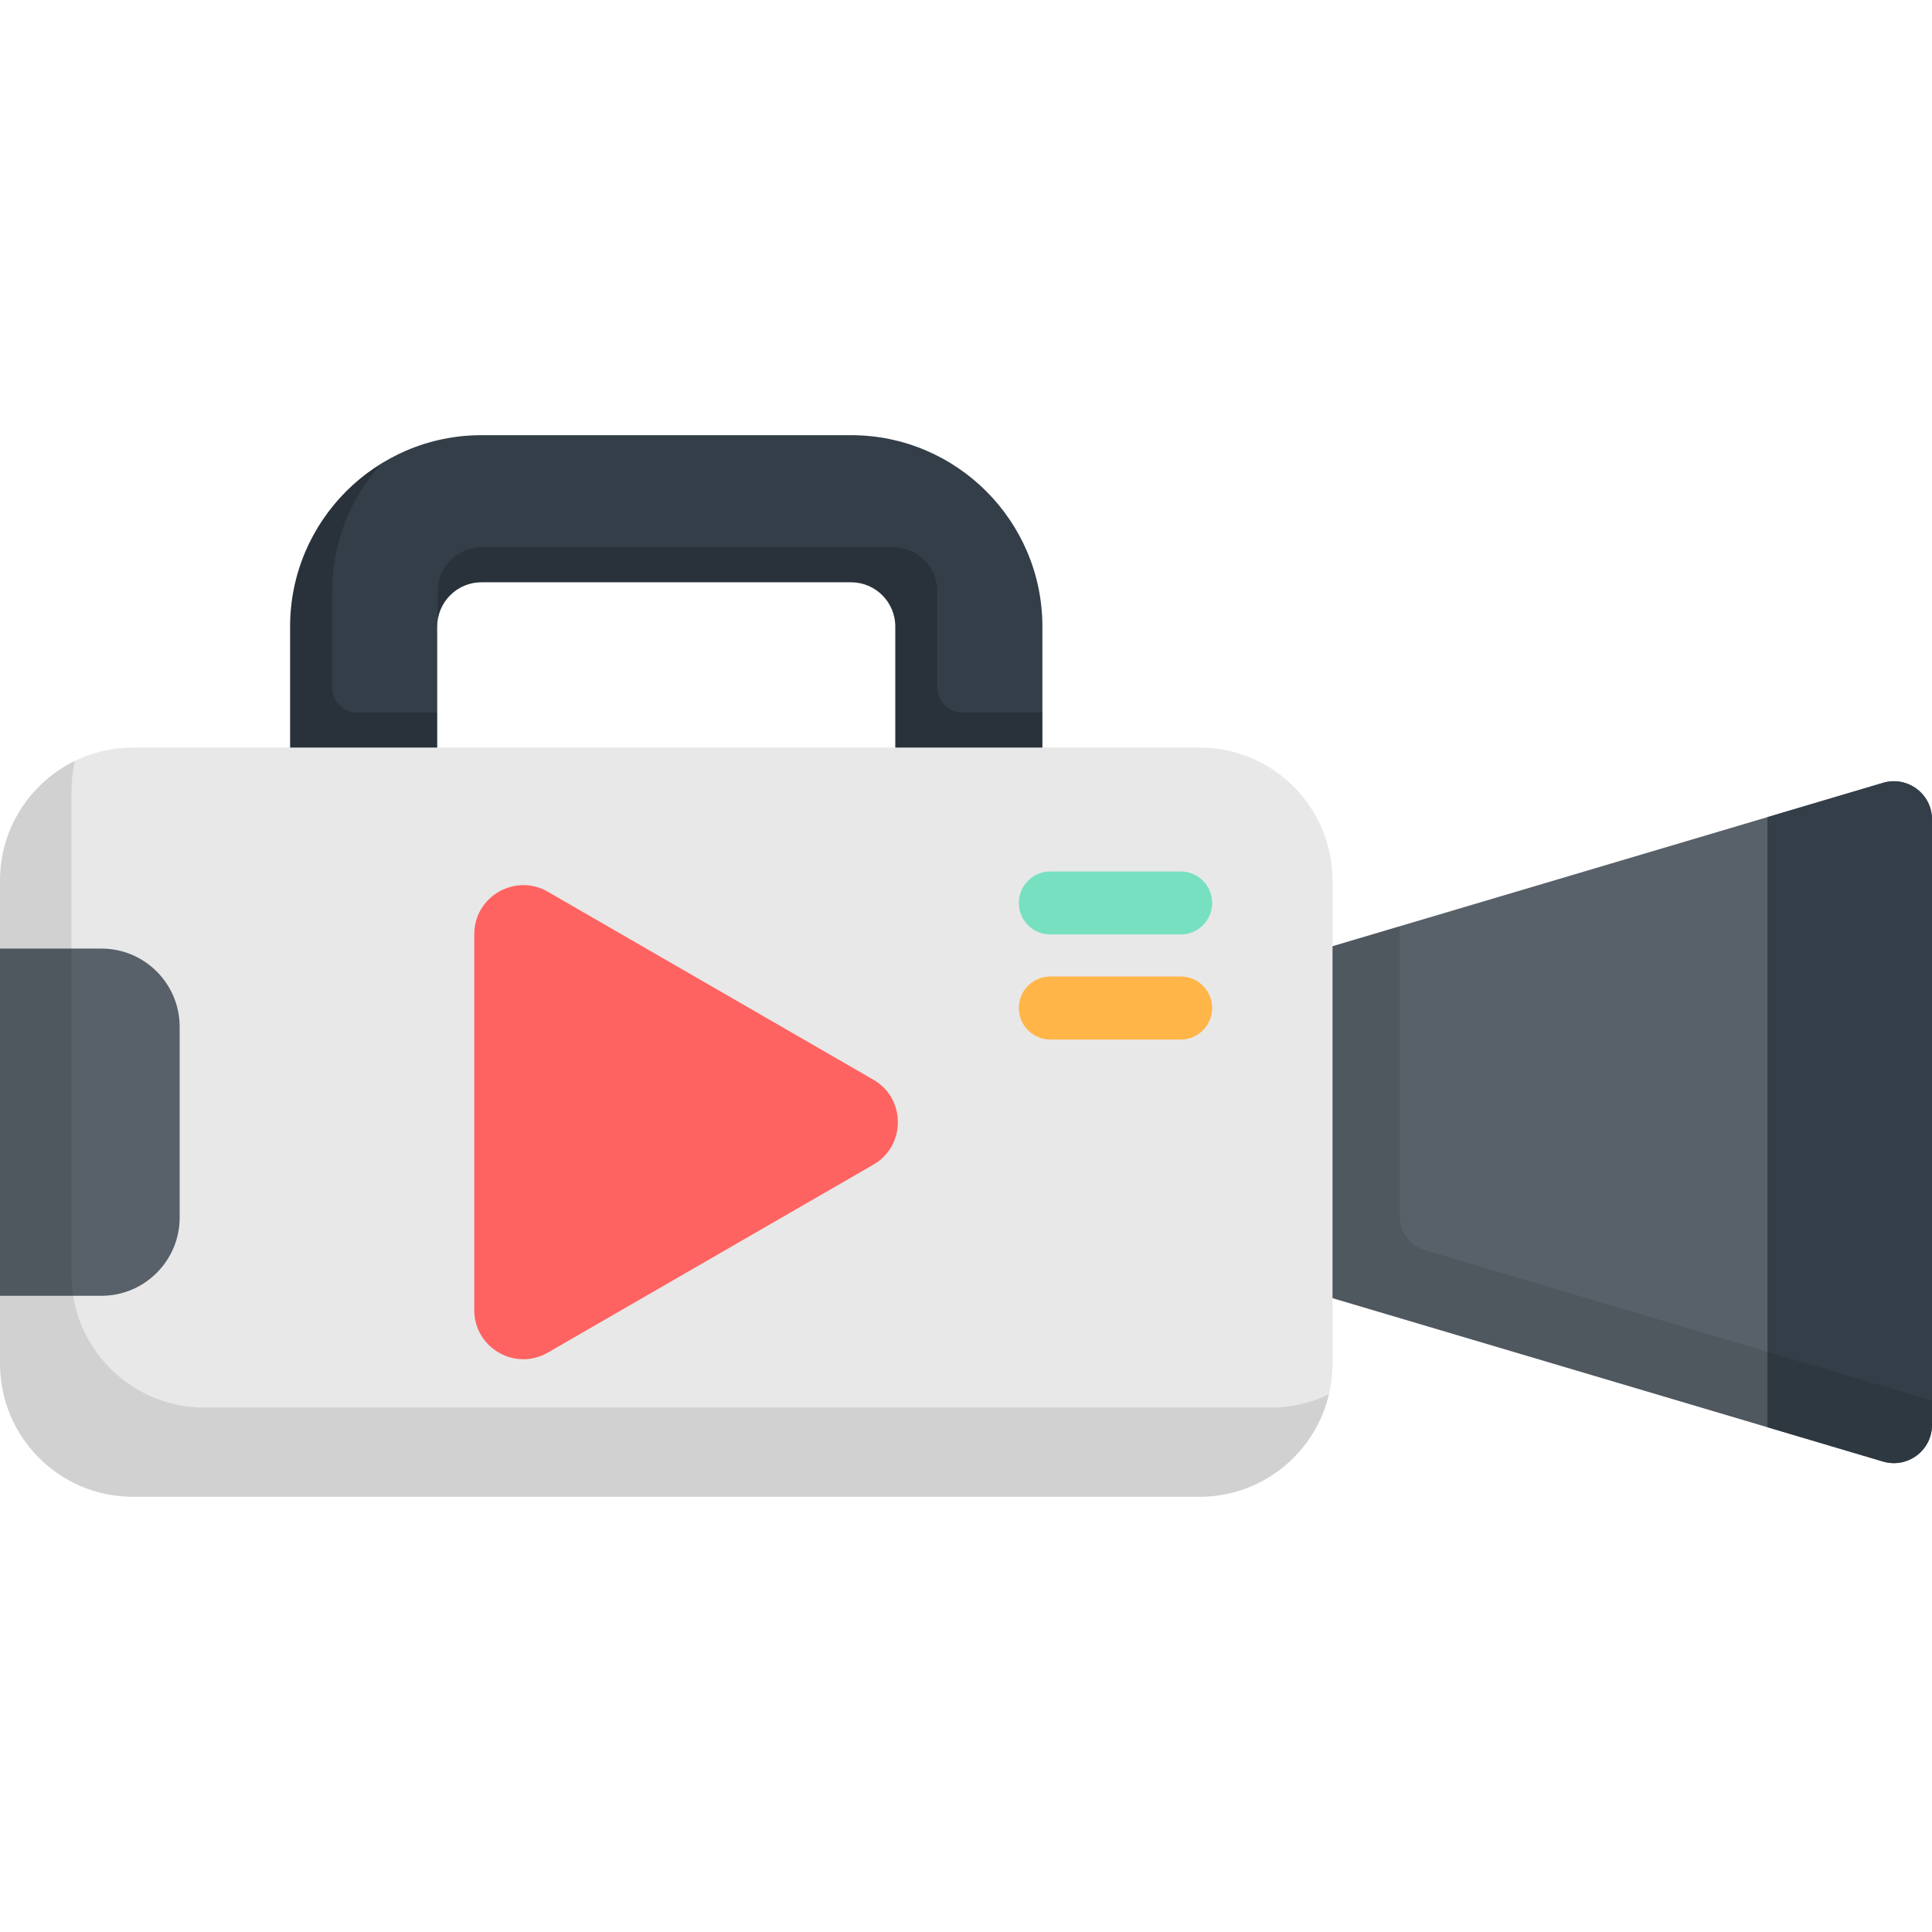
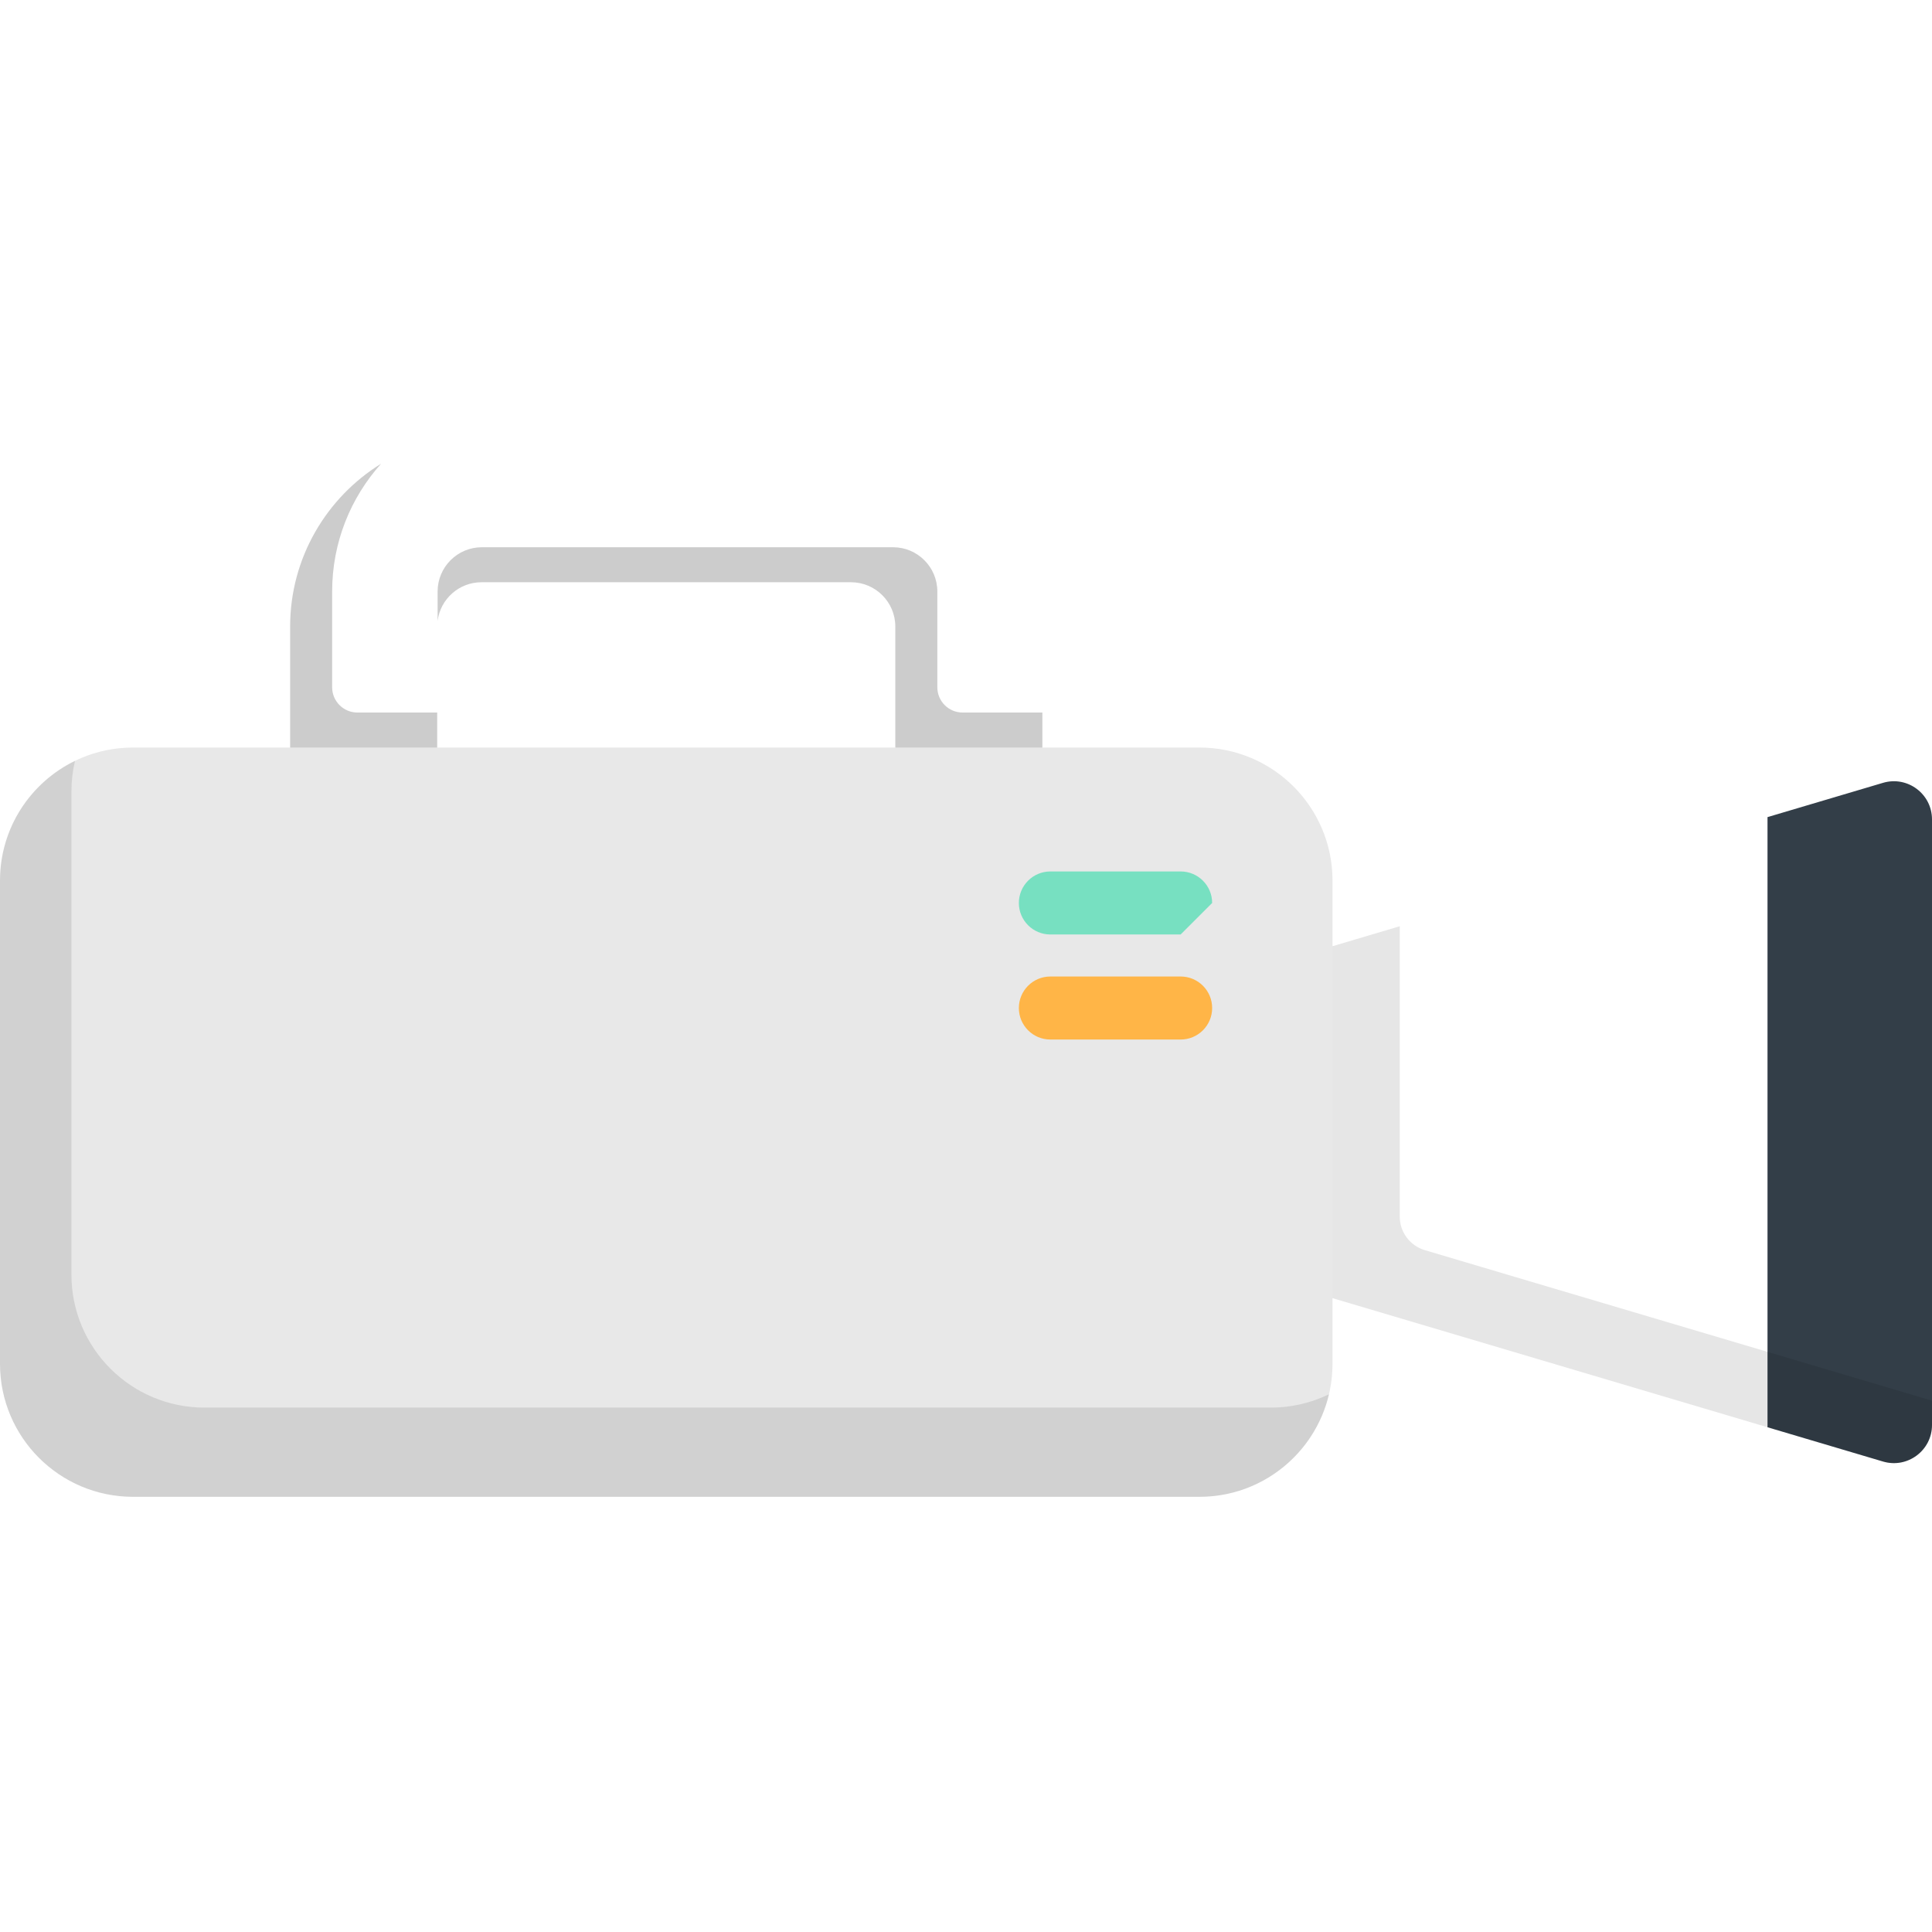
<svg xmlns="http://www.w3.org/2000/svg" version="1.1" id="Layer_1" x="0px" y="0px" viewBox="0 0 512 512" style="enable-background:new 0 0 512 512;" xml:space="preserve">
  <path style="fill:#E8E8E8;" d="M317.872,198.106H35.258C15.786,198.106,0,213.892,0,233.364v128.049  c0,19.473,15.786,35.258,35.258,35.258h282.614c19.473,0,35.258-15.786,35.258-35.258V233.364  C353.13,213.892,337.345,198.106,317.872,198.106z" />
-   <path style="fill:#FF6361;" d="M231.449,286.13l-86.261-49.803c-8.667-5.004-19.502,1.251-19.502,11.259v99.606  c0,10.009,10.834,16.263,19.502,11.259l86.261-49.803C240.116,303.644,240.116,291.134,231.449,286.13z" />
-   <path style="fill:#333E48;" d="M276.243,198.106h-38.974v-32.07c0-6.471-5.264-11.733-11.733-11.733h-97.94  c-6.47,0-11.733,5.264-11.733,11.733v32.07H76.888v-32.07c0-27.96,22.748-50.708,50.708-50.708h97.94  c27.96,0,50.708,22.748,50.708,50.708V198.106z" />
  <path style="opacity:0.2;enable-background:new    ;" d="M88.023,182.139v-25.382c0-13.022,4.913-24.893,12.981-33.873  c-14.459,8.943-24.116,24.939-24.116,43.152v32.07h38.974v-9.279H94.711C91.017,188.827,88.023,185.833,88.023,182.139z   M255.091,188.827c-3.694,0-6.688-2.994-6.688-6.688v-25.382c0-6.48-5.254-11.733-11.733-11.733H127.704  c-6.481,0-11.733,5.254-11.733,11.733v7.76c0.748-5.754,5.669-10.215,11.623-10.215h97.94c6.471,0,11.733,5.264,11.733,11.733v32.07  h38.974v-9.279L255.091,188.827L255.091,188.827z" />
-   <path style="fill:#586069;" d="M499.017,207.459L353.13,250.754v93.271l145.887,43.295c6.479,1.923,12.983-2.932,12.983-9.69  v-160.48C512,210.391,505.496,205.537,499.017,207.459z" />
  <path style="fill:#333E48;" d="M499.017,207.459l-30.61,9.084v161.691l30.61,9.084c6.479,1.923,12.983-2.932,12.983-9.69v-160.48  C512,210.391,505.496,205.537,499.017,207.459z" />
  <path style="opacity:0.1;enable-background:new    ;" d="M377.594,331.304c-3.943-1.17-6.647-4.794-6.647-8.906v-76.932  l-17.817,5.287v93.271l145.887,43.295c6.479,1.923,12.983-2.932,12.983-9.69v-6.437L377.594,331.304z" />
-   <path style="fill:#77E0C1;" d="M312.881,247.649h-34.52c-4.613,0-8.352-3.738-8.352-8.352s3.738-8.352,8.352-8.352h34.52  c4.613,0,8.352,3.738,8.352,8.352C321.233,243.91,317.495,247.649,312.881,247.649z" />
+   <path style="fill:#77E0C1;" d="M312.881,247.649h-34.52c-4.613,0-8.352-3.738-8.352-8.352s3.738-8.352,8.352-8.352h34.52  c4.613,0,8.352,3.738,8.352,8.352z" />
  <path style="fill:#FFB547;" d="M312.881,275.488h-34.52c-4.613,0-8.352-3.738-8.352-8.352s3.738-8.352,8.352-8.352h34.52  c4.613,0,8.352,3.738,8.352,8.352C321.233,271.748,317.495,275.488,312.881,275.488z" />
-   <path style="fill:#586069;" d="M26.86,251.383H0v92.014h26.86c11.462,0,20.754-9.291,20.754-20.754v-50.505  C47.614,260.674,38.322,251.383,26.86,251.383z" />
  <path style="opacity:0.1;enable-background:new    ;" d="M336.802,373.029H54.189c-19.473,0-35.258-15.786-35.258-35.258V209.72  c0-2.784,0.333-5.489,0.943-8.087C8.11,207.347,0,219.408,0,233.364v128.049c0,19.473,15.786,35.258,35.258,35.258h282.614  c16.689,0,30.659-11.599,34.315-27.172C347.538,371.759,342.319,373.029,336.802,373.029z" />
  <g>
</g>
  <g>
</g>
  <g>
</g>
  <g>
</g>
  <g>
</g>
  <g>
</g>
  <g>
</g>
  <g>
</g>
  <g>
</g>
  <g>
</g>
  <g>
</g>
  <g>
</g>
  <g>
</g>
  <g>
</g>
  <g>
</g>
</svg>